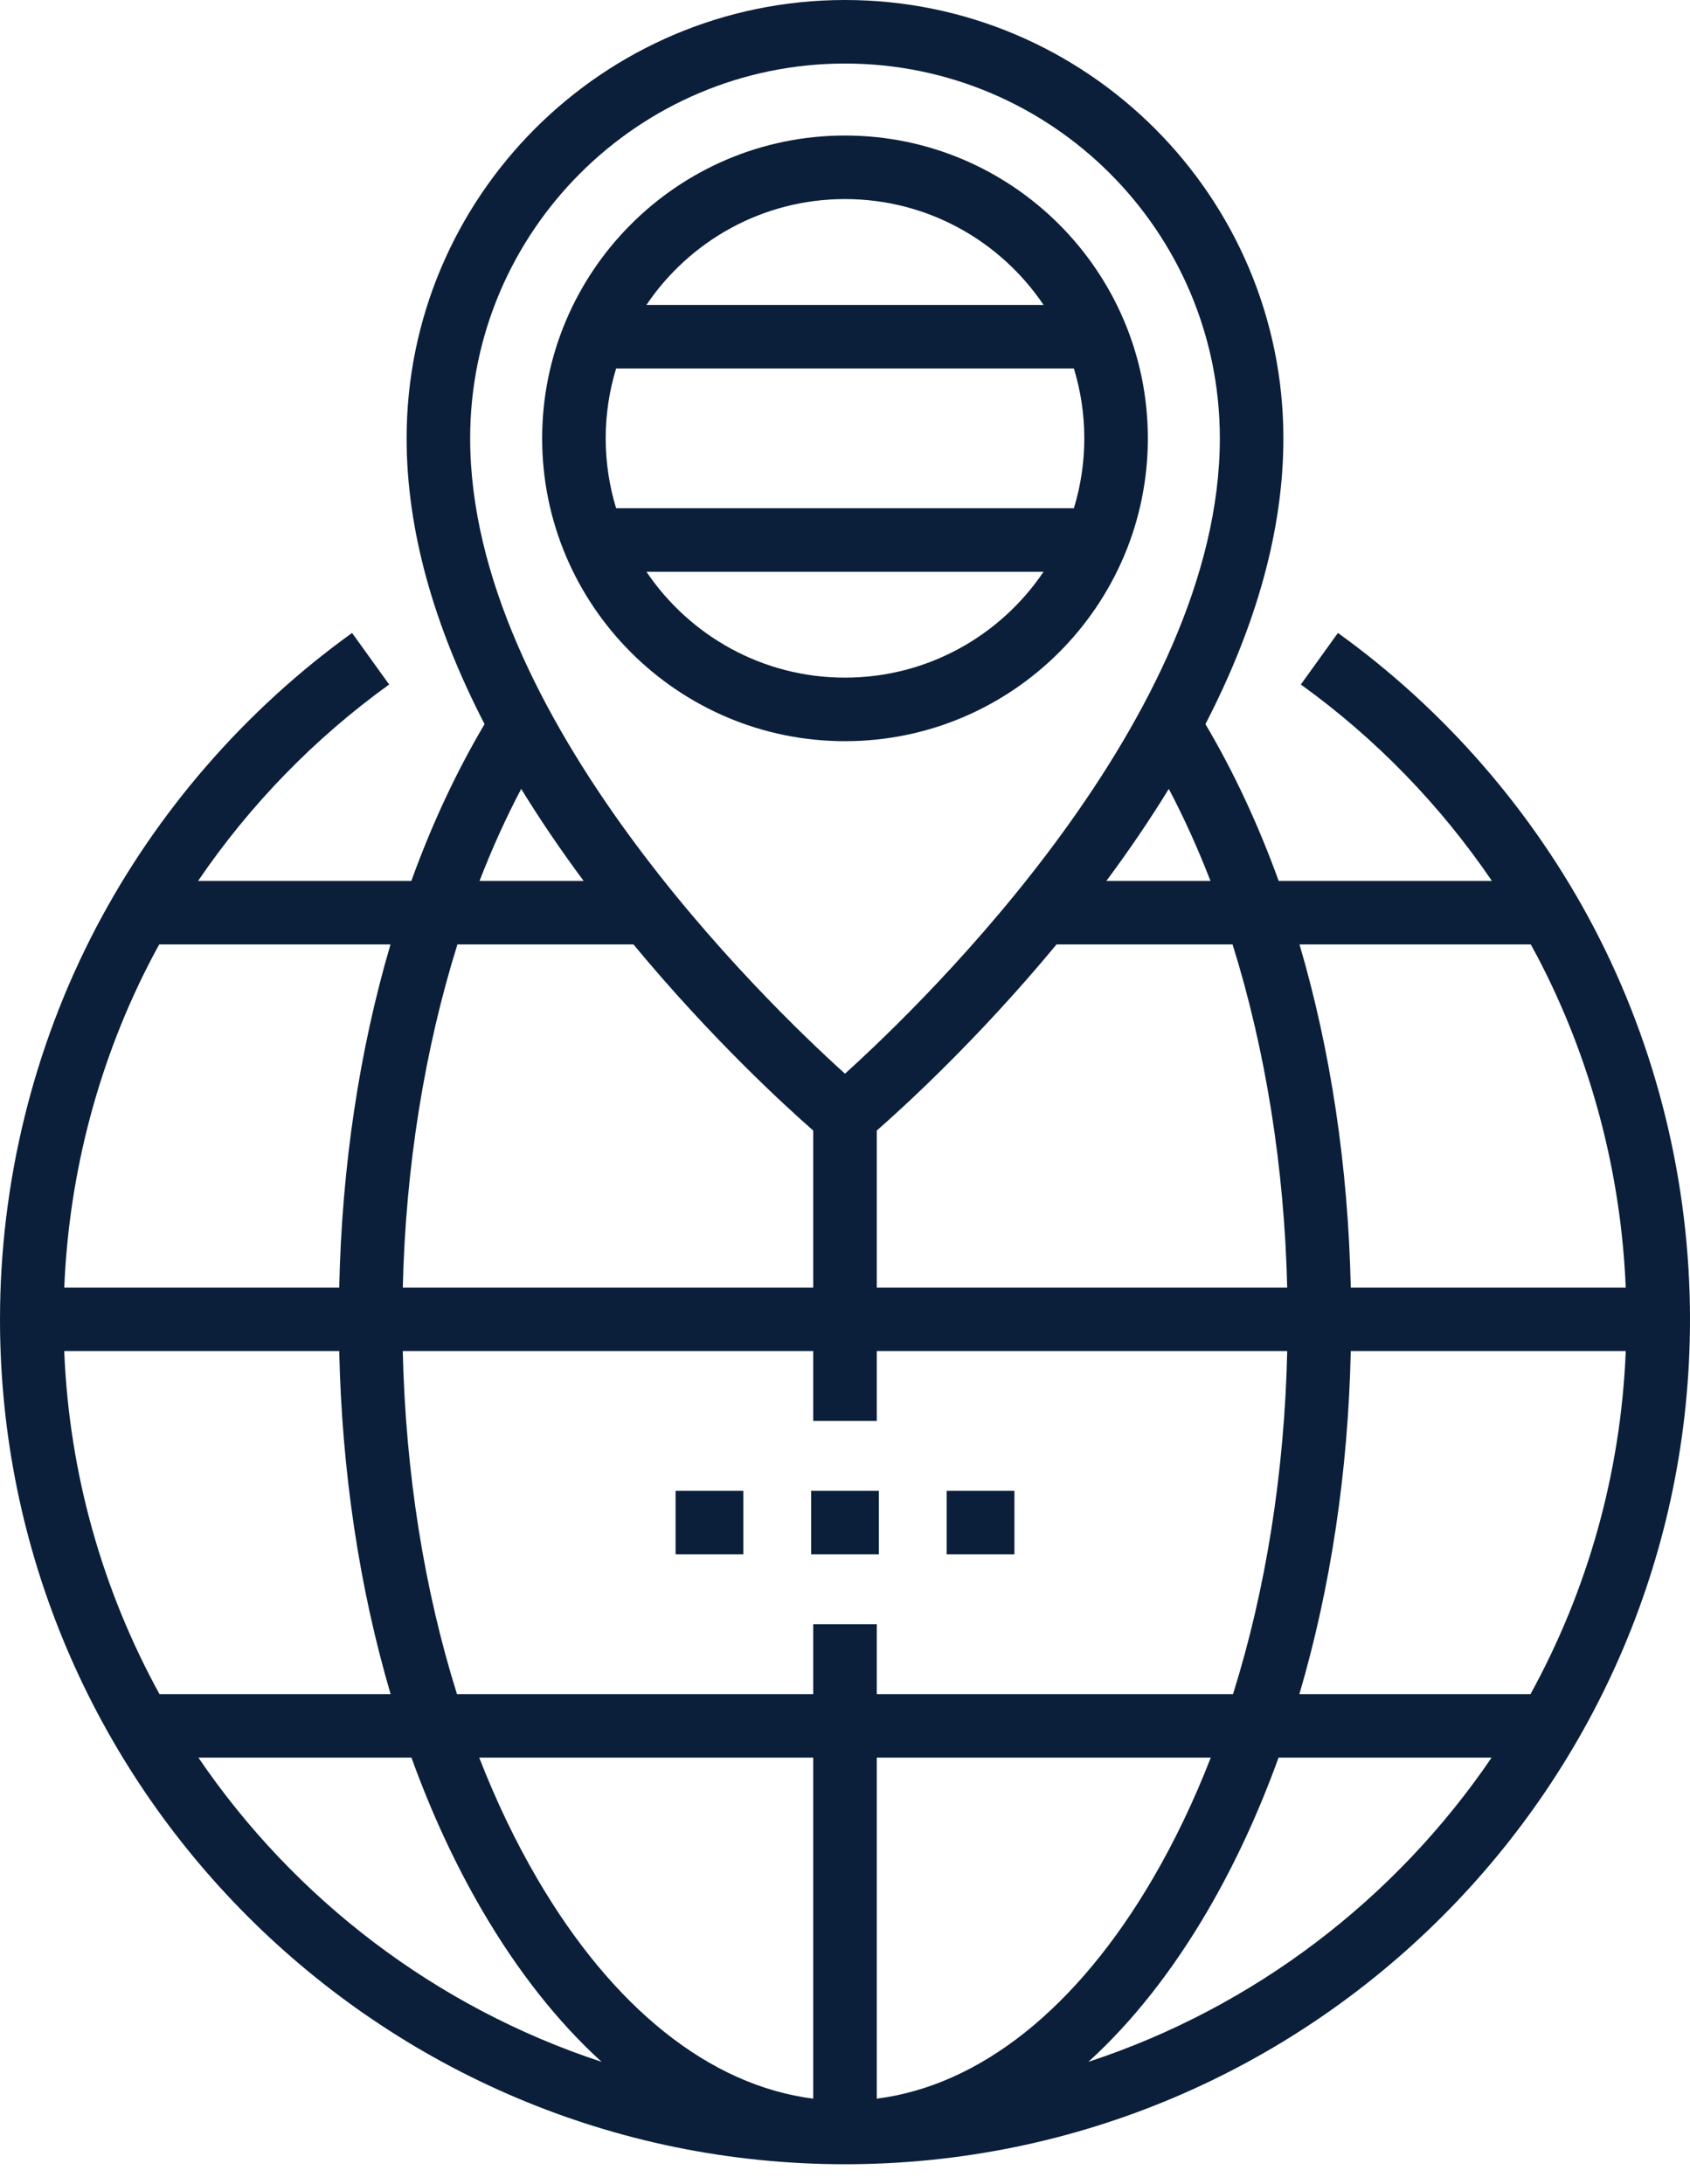
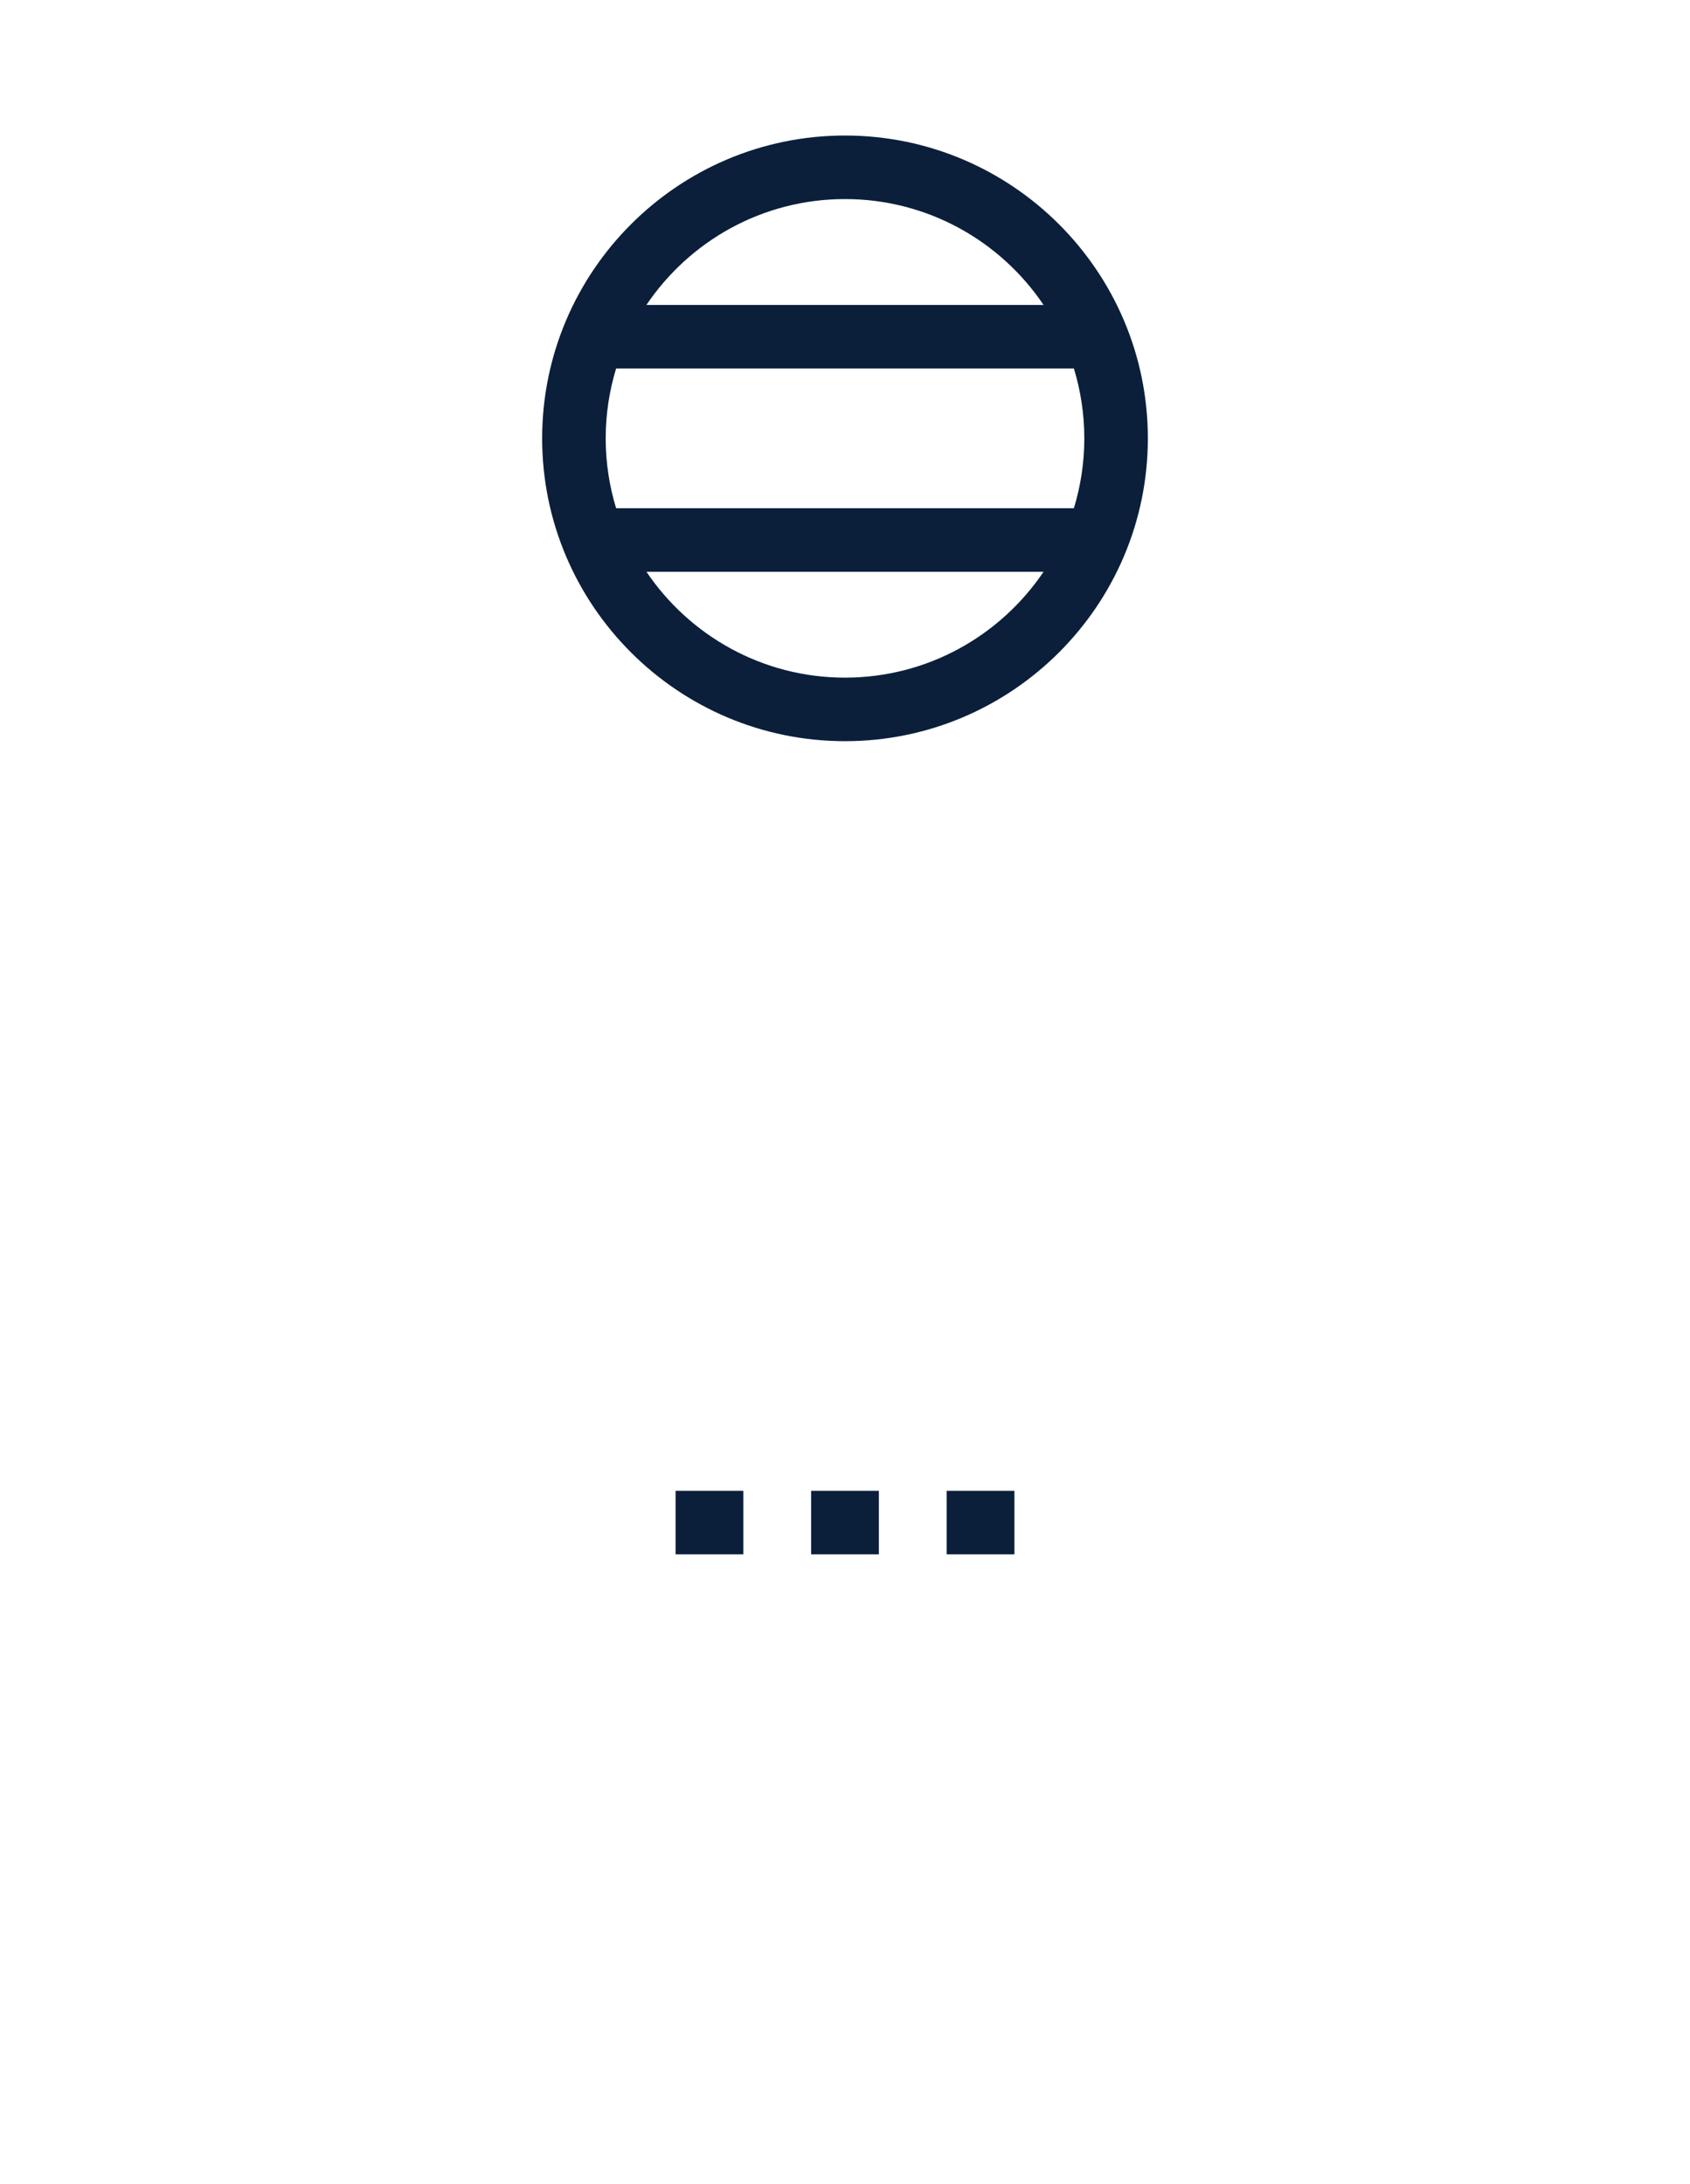
<svg xmlns="http://www.w3.org/2000/svg" width="65" height="84" viewBox="0 0 65 84" fill="none">
  <path d="M25.984 57.344H28.59V59.787H25.984V57.344Z" fill="#0B1F3A" />
  <path d="M31.197 57.344H33.803V59.787H31.197V57.344Z" fill="#0B1F3A" />
  <path d="M36.41 57.344H39.016V59.787H36.41V57.344Z" fill="#0B1F3A" />
-   <path d="M61.304 35.679C58.964 31.215 55.56 27.296 51.459 24.346L50.032 26.329C52.899 28.392 55.398 30.968 57.382 33.885H49.18C48.396 31.719 47.454 29.695 46.363 27.853C48.355 23.995 49.361 20.317 49.361 16.861C49.361 7.564 41.797 0 32.5 0C23.203 0 15.639 7.564 15.639 16.861C15.639 20.317 16.645 23.995 18.637 27.853C17.546 29.695 16.604 31.719 15.82 33.885H7.618C9.602 30.967 12.101 28.392 14.968 26.329L13.541 24.346C9.44 27.296 6.036 31.215 3.696 35.679C1.278 40.293 0 45.503 0 50.746C0 68.666 14.579 83.246 32.5 83.246C50.421 83.246 65 68.666 65 50.746C65 45.503 63.722 40.293 61.304 35.679ZM31.278 80.724C27.308 80.218 23.574 77.253 20.654 72.247C19.817 70.813 19.075 69.259 18.432 67.606H31.278V80.724ZM33.722 80.724V67.606H46.568C45.925 69.259 45.183 70.813 44.346 72.247C41.426 77.253 37.691 80.218 33.722 80.724ZM33.722 65.163V62.475H31.278V65.163H17.576C16.314 61.14 15.598 56.65 15.491 51.967H31.278V54.655H33.722V51.967H49.509C49.402 56.65 48.686 61.14 47.424 65.163H33.722ZM2.47 51.967H13.047C13.149 56.615 13.826 61.094 15.024 65.163H6.134C3.967 61.216 2.662 56.733 2.47 51.967ZM24.365 36.328C27.362 39.949 30.21 42.55 31.278 43.486V49.524H15.492C15.601 44.881 16.331 40.364 17.593 36.328H24.365ZM40.635 36.328H47.407C48.669 40.364 49.398 44.881 49.508 49.524H33.722V43.486C34.79 42.55 37.638 39.949 40.635 36.328ZM51.953 51.967H62.529C62.338 56.733 61.033 61.216 58.866 65.163H49.976C51.174 61.094 51.851 56.615 51.953 51.967ZM58.876 36.328C58.964 36.49 59.054 36.651 59.14 36.814C61.187 40.72 62.347 45.09 62.528 49.524H51.953C51.852 44.86 51.176 40.388 49.981 36.328H58.876ZM46.557 33.885H42.552C43.439 32.69 44.24 31.509 44.954 30.344C45.541 31.458 46.076 32.641 46.557 33.885ZM32.5 2.444C40.45 2.444 46.917 8.911 46.917 16.861C46.917 27.526 35.609 38.487 32.499 41.299C29.389 38.489 18.083 27.538 18.083 16.861C18.083 8.911 24.55 2.444 32.5 2.444ZM20.046 30.344C20.76 31.509 21.561 32.69 22.448 33.885H18.443C18.924 32.641 19.459 31.458 20.046 30.344ZM5.861 36.814C5.946 36.651 6.036 36.49 6.124 36.328H15.019C13.824 40.388 13.148 44.86 13.047 49.524H2.472C2.653 45.09 3.813 40.72 5.861 36.814ZM7.631 67.606H15.825C16.586 69.71 17.495 71.681 18.543 73.478C19.912 75.826 21.46 77.779 23.138 79.307C16.768 77.214 11.331 73.047 7.631 67.606ZM41.862 79.307C43.54 77.779 45.088 75.826 46.457 73.478C47.505 71.681 48.413 69.71 49.175 67.606H57.369C53.669 73.047 48.232 77.214 41.862 79.307Z" fill="#0B1F3A" />
  <path d="M44.148 16.861C44.148 10.438 38.923 5.213 32.5 5.213C26.077 5.213 20.852 10.438 20.852 16.861C20.852 23.284 26.077 28.509 32.5 28.509C38.923 28.509 44.148 23.284 44.148 16.861ZM32.5 7.657C35.677 7.657 38.482 9.274 40.137 11.729H24.863C26.518 9.274 29.323 7.657 32.5 7.657ZM23.697 14.173H41.303C41.563 15.024 41.704 15.926 41.704 16.861C41.704 17.796 41.563 18.698 41.303 19.549H23.697C23.437 18.698 23.296 17.796 23.296 16.861C23.296 15.926 23.437 15.024 23.697 14.173ZM24.863 21.992H40.137C38.482 24.447 35.677 26.065 32.5 26.065C29.323 26.065 26.518 24.447 24.863 21.992Z" fill="#0B1F3A" />
</svg>